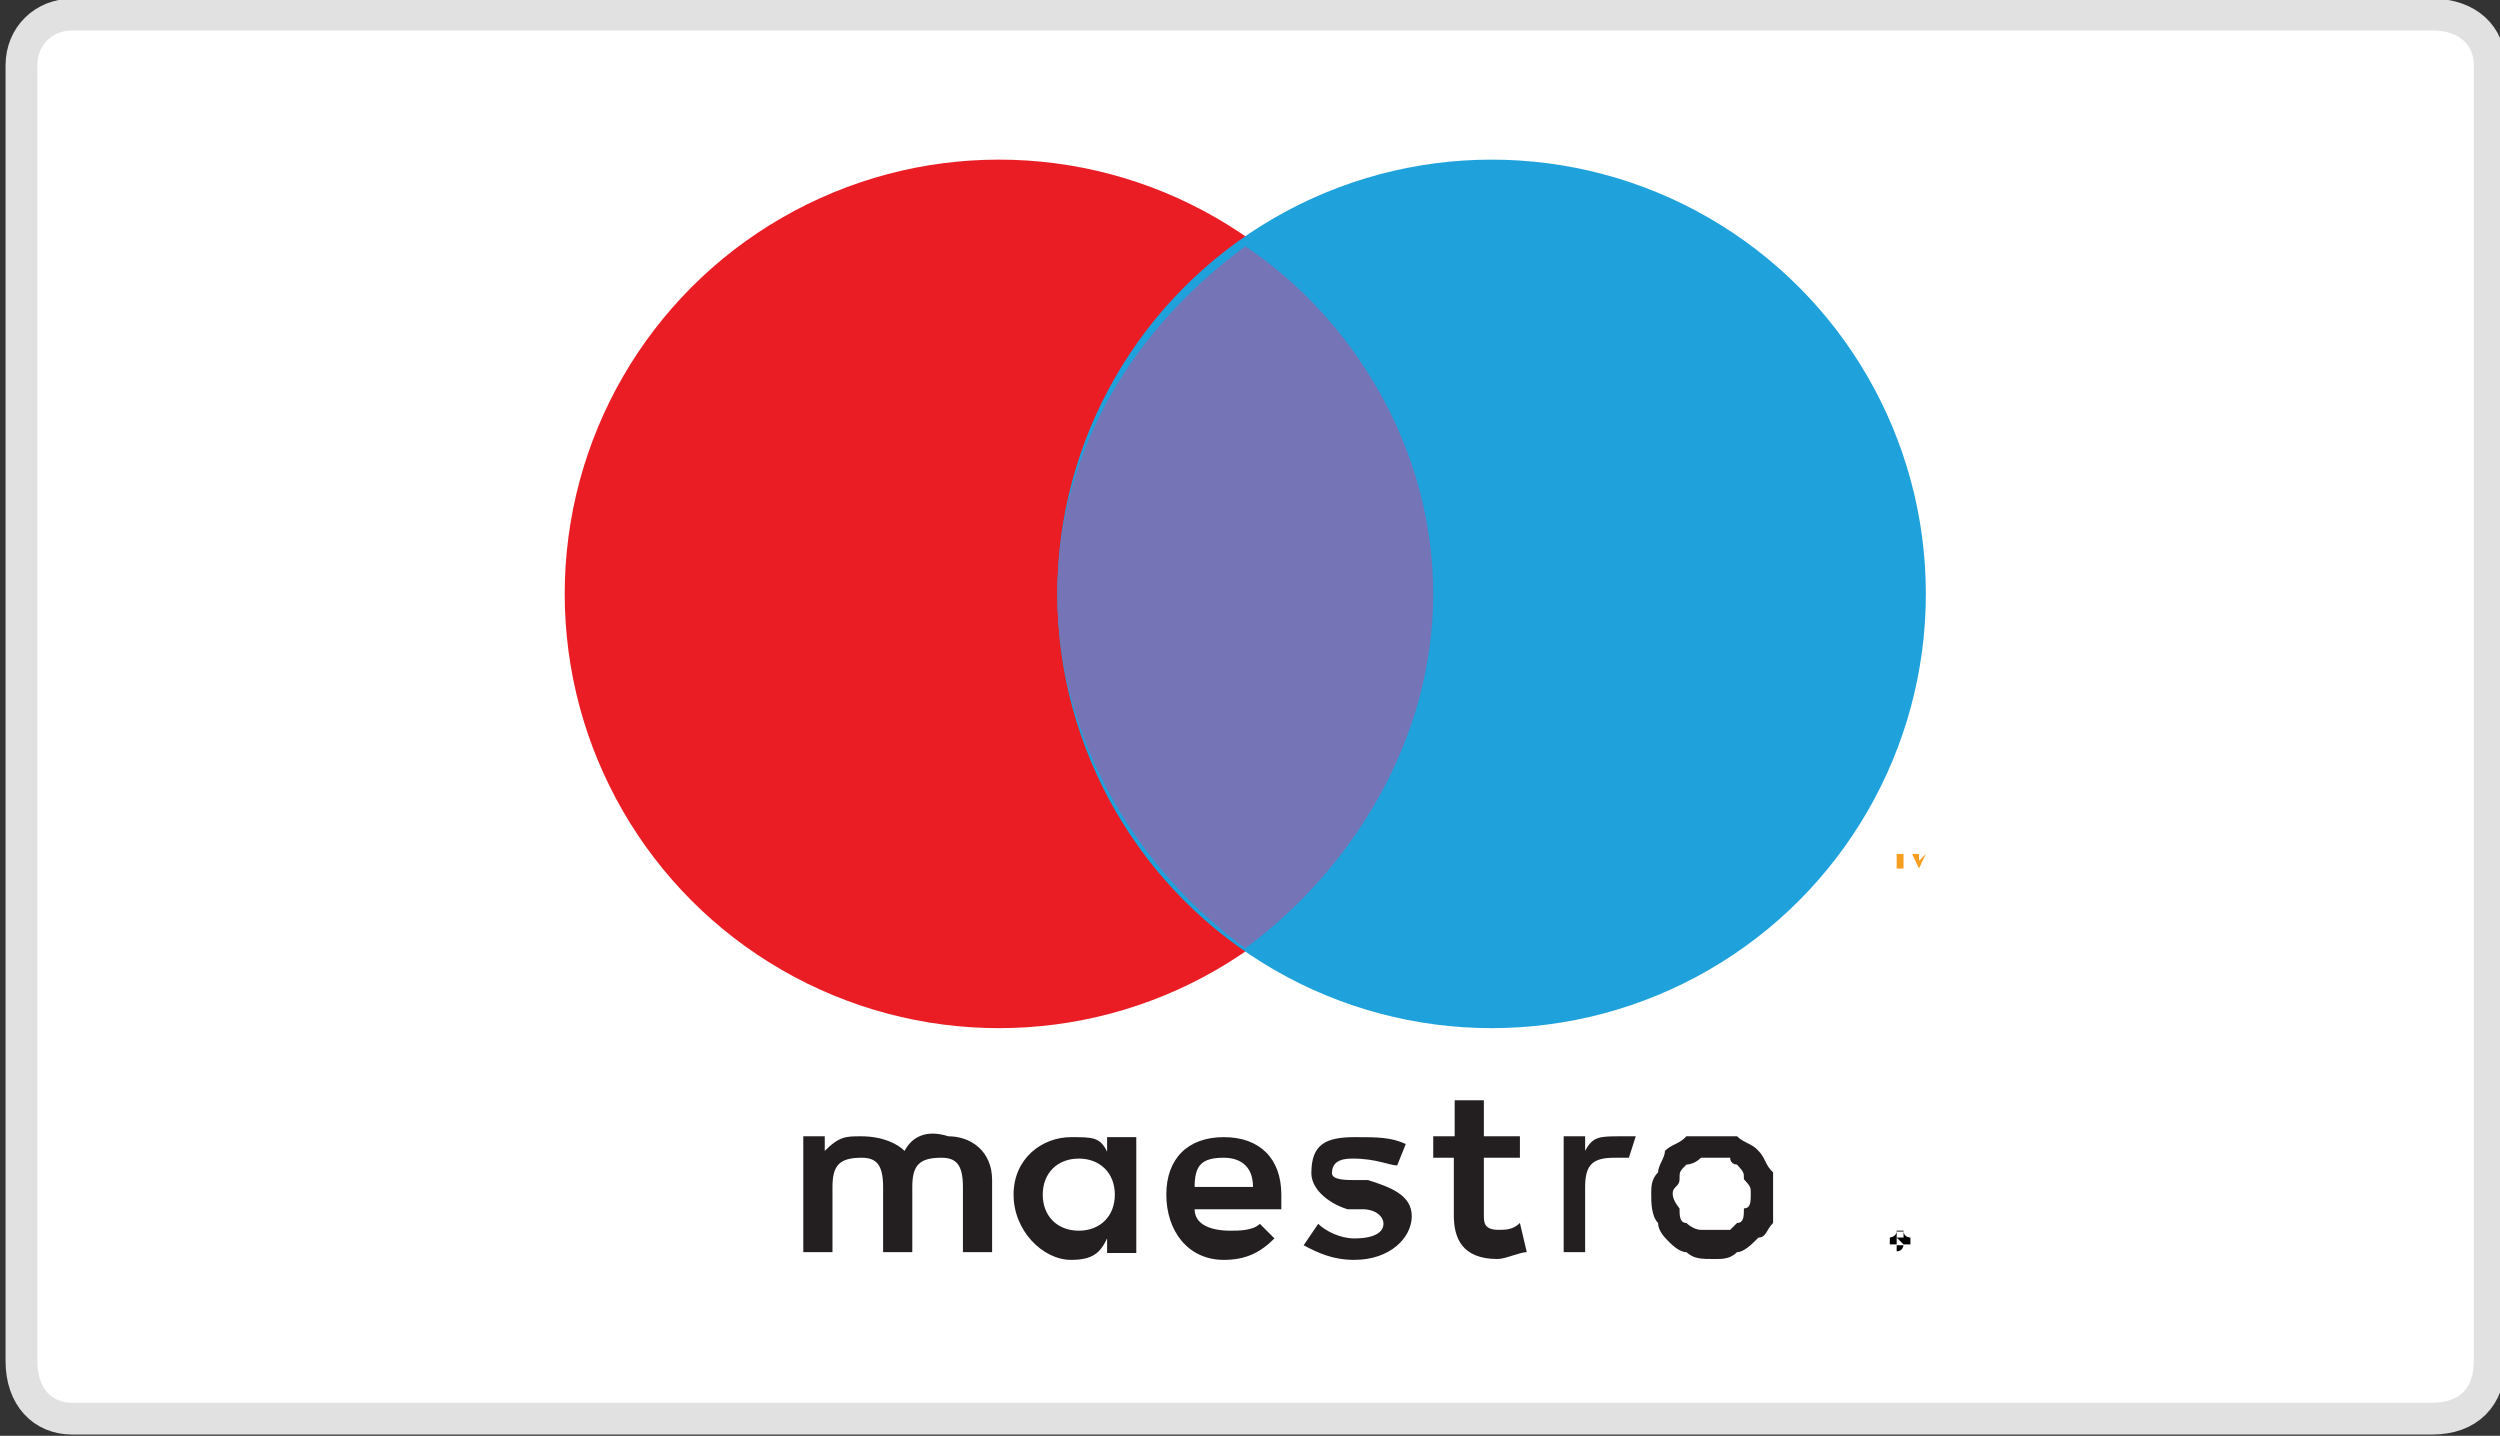
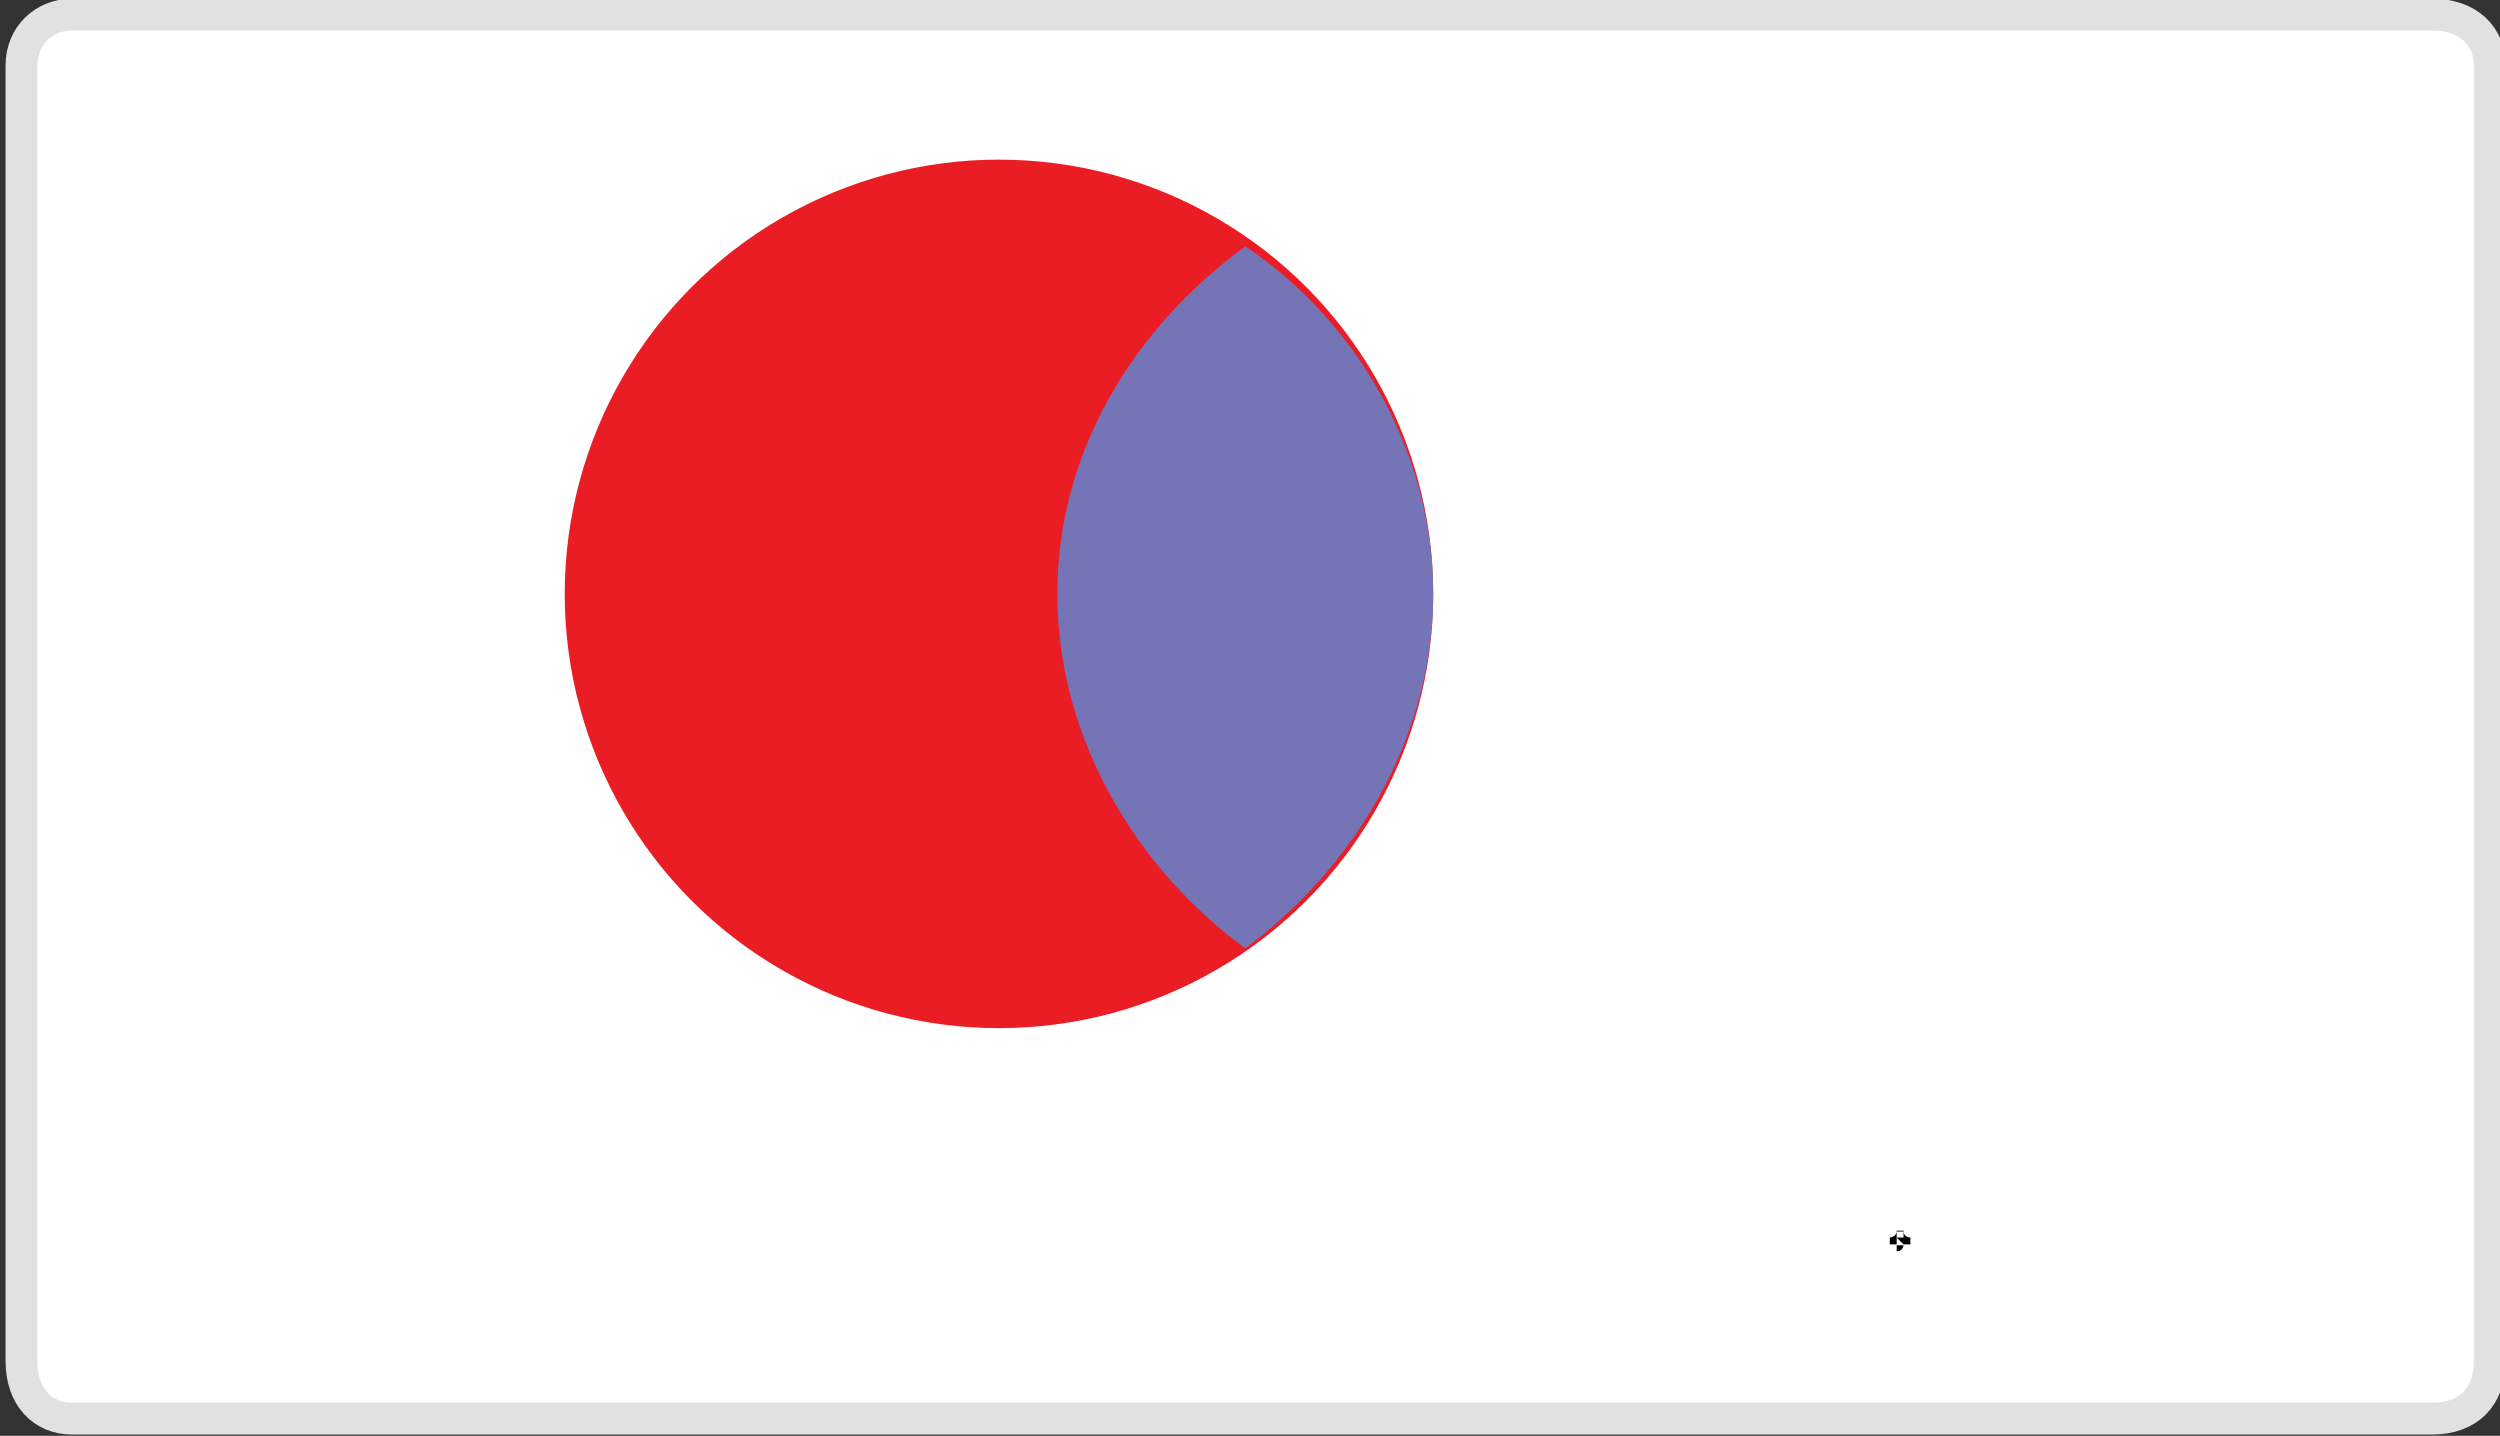
<svg xmlns="http://www.w3.org/2000/svg" version="1.1" id="Layer_1" x="0px" y="0px" width="291.3px" height="167.3px" viewBox="0 0 291.3 167.3" style="enable-background:new 0 0 291.3 167.3;" xml:space="preserve">
  <rect x="0" y="0" width="291.3" height="167.3" fill="#333333" stroke="none" />
  <style type="text/css">
	.st0{fill:#FFFFFF;stroke:#E0E1E0;stroke-width:3.703;}
	.st1{fill:#EA1D25;}
	.st2{fill:#1FA1DB;}
	.st3{fill:#7474B7;}
	.st4{fill:#231F20;}
	.st5{fill:#F69E1F;}
	.st6{fill:#010101;}
</style>
  <g>
    <path class="st0" d="M8.4,1.7h275c4.2,0,6.7,2.5,6.7,5.9v151c0,4.2-2.5,6.7-6.7,6.7H8.4c-3.4,0-5.9-2.5-5.9-6.7V7.6   C2.5,4.2,5.1,1.7,8.4,1.7z" />
    <circle class="st1" cx="116.4" cy="69.2" r="50.6" />
-     <circle class="st2" cx="173.8" cy="69.2" r="50.6" />
    <path class="st3" d="M167,69.2c0-16.9-9.3-32.1-21.9-40.5c-12.7,9.3-21.9,23.6-21.9,40.5s9.3,32.1,21.9,41.3   C157.7,101.2,167,86,167,69.2z" />
-     <path class="st4" d="M188.9,132.4c0,0,0.8,0,1.7,0l-0.8,2.5c-0.8,0-0.8,0-1.7,0c-2.5,0-3.4,0.8-3.4,3.4v7.6h-2.5v-13.5h2.5v1.7   C185.6,132.4,186.4,132.4,188.9,132.4L188.9,132.4z M177.1,134.9h-4.2v6.7c0,0.8,0,1.7,1.7,1.7c0.8,0,1.7,0,2.5-0.8l0.8,3.4   c-0.8,0-2.5,0.8-3.4,0.8c-4.2,0-5.1-2.5-5.1-5.1v-6.7H167v-2.5h2.5v-4.2h3.4v4.2h4.2V134.9z M139.2,138.3c0-2.5,0.8-3.4,3.4-3.4   c1.7,0,3.4,0.8,3.4,3.4H139.2L139.2,138.3z M149.3,139.2c0-4.2-2.5-6.7-6.7-6.7c-4.2,0-6.7,2.5-6.7,6.7c0,4.2,2.5,7.6,6.7,7.6   c2.5,0,4.2-0.8,5.9-2.5l-1.7-1.7c-0.8,0.8-2.5,0.8-3.4,0.8c-2.5,0-4.2-0.8-4.2-2.5h10.1C149.3,140,149.3,140,149.3,139.2   L149.3,139.2L149.3,139.2z M162.8,135.8c-0.8,0-2.5-0.8-5.1-0.8c-0.8,0-2.5,0-2.5,1.7c0,0.8,1.7,0.8,2.5,0.8h1.7   c2.5,0.8,5.1,1.7,5.1,4.2c0,2.5-2.5,5.1-6.7,5.1c-2.5,0-4.2-0.8-5.9-1.7l1.7-2.5c0.8,0.8,2.5,1.7,4.2,1.7c2.5,0,3.4-0.8,3.4-1.7   c0-0.8-0.8-1.7-2.5-1.7h-1.7c-2.5-0.8-4.2-2.5-4.2-4.2c0-3.4,1.7-4.2,5.1-4.2c2.5,0,4.2,0,5.9,0.8L162.8,135.8L162.8,135.8z    M199.9,134.9c-0.8,0-1.7,0-1.7,0c-0.8,0.8-1.7,0.8-1.7,0.8c-0.8,0.8-0.8,0.8-0.8,1.7s-0.8,0.8-0.8,1.7c0,0.8,0.8,1.7,0.8,1.7   c0,0.8,0,1.7,0.8,1.7c0,0,0.8,0.8,1.7,0.8c0,0,0.8,0,1.7,0c0,0,0.8,0,1.7,0l0.8-0.8c0.8,0,0.8-0.8,0.8-1.7c0.8,0,0.8-0.8,0.8-1.7   c0-0.8,0-0.8-0.8-1.7c0-0.8,0-0.8-0.8-1.7c0,0-0.8,0-0.8-0.8C200.7,134.9,199.9,134.9,199.9,134.9L199.9,134.9z M199.9,132.4   c0.8,0,1.7,0,2.5,0c0.8,0.8,1.7,0.8,2.5,1.7c0.8,0.8,0.8,1.7,1.7,2.5c0,0.8,0,1.7,0,2.5c0,0.8,0,2.5,0,3.4   c-0.8,0.8-0.8,1.7-1.7,1.7c-0.8,0.8-1.7,1.7-2.5,1.7c-0.8,0.8-1.7,0.8-2.5,0.8c-1.7,0-2.5,0-3.4-0.8c-0.8,0-1.7-0.8-2.5-1.7   c0,0-0.8-0.8-0.8-1.7c-0.8-0.8-0.8-2.5-0.8-3.4c0-0.8,0-1.7,0.8-2.5c0-0.8,0.8-1.7,0.8-2.5c0.8-0.8,1.7-0.8,2.5-1.7   C197.4,132.4,198.2,132.4,199.9,132.4L199.9,132.4z M121.5,139.2c0-2.5,1.7-4.2,4.2-4.2s4.2,1.7,4.2,4.2c0,2.5-1.7,4.2-4.2,4.2   S121.5,141.7,121.5,139.2L121.5,139.2z M132.4,139.2v-6.7h-3.4v1.7c-0.8-1.7-1.7-1.7-4.2-1.7c-3.4,0-6.7,2.5-6.7,6.7   c0,4.2,3.4,7.6,6.7,7.6c2.5,0,3.4-0.8,4.2-2.5v1.7h3.4V139.2z M115.6,145.9v-8.4c0-3.4-2.5-5.1-5.1-5.1c-2.5-0.8-4.2,0-5.1,1.7   c-0.8-0.8-2.5-1.7-5.1-1.7c-1.7,0-2.5,0-4.2,1.7v-1.7h-2.5v13.5H97v-7.6c0-2.5,0.8-3.4,3.4-3.4c1.7,0,2.5,0.8,2.5,3.4v7.6h3.4v-7.6   c0-2.5,0.8-3.4,3.4-3.4c1.7,0,2.5,0.8,2.5,3.4v7.6H115.6L115.6,145.9z" />
-     <path id="Fill-4_0" class="st5" d="M224.4,101.2v-1.7l0,0l-0.8,0.8v-0.8h-0.8v1.7l0,0v-1.7l0.8,1.7l0,0l0.8-1.7V101.2L224.4,101.2z    M221.8,101.2v-1.7l0,0l0,0H221l0,0l0,0v1.7H221.8L221.8,101.2L221.8,101.2z" />
    <path id="Fill-1_1" class="st6" d="M221,144.2L221,144.2h0.8l0,0l0,0l0,0l0,0H221z M221.8,144.2L221.8,144.2L221.8,144.2   L221.8,144.2L221.8,144.2v0.8l0,0l-0.8-0.8l0,0v0.8l0,0v-0.8H221.8z M221,145.1c0.8,0,0.8,0,0.8,0l0,0l0,0c0-0.8,0-0.8,0-0.8l0,0   l0,0c0-0.8,0-0.8,0-0.8s0,0-0.8,0l0,0c0,0,0,0,0,0.8l0,0l0,0C221,144.2,221,144.2,221,145.1L221,145.1L221,145.1L221,145.1z    M221,143.4c0.8,0,0.8,0,0.8,0l0,0c0,0.8,0.8,0.8,0.8,0.8l0,0v0.8h-0.8l0,0c0,0,0,0.8-0.8,0.8v-0.8l0,0h-0.8v-0.8l0,0   C220.1,144.2,221,144.2,221,143.4L221,143.4L221,143.4z" />
  </g>
</svg>